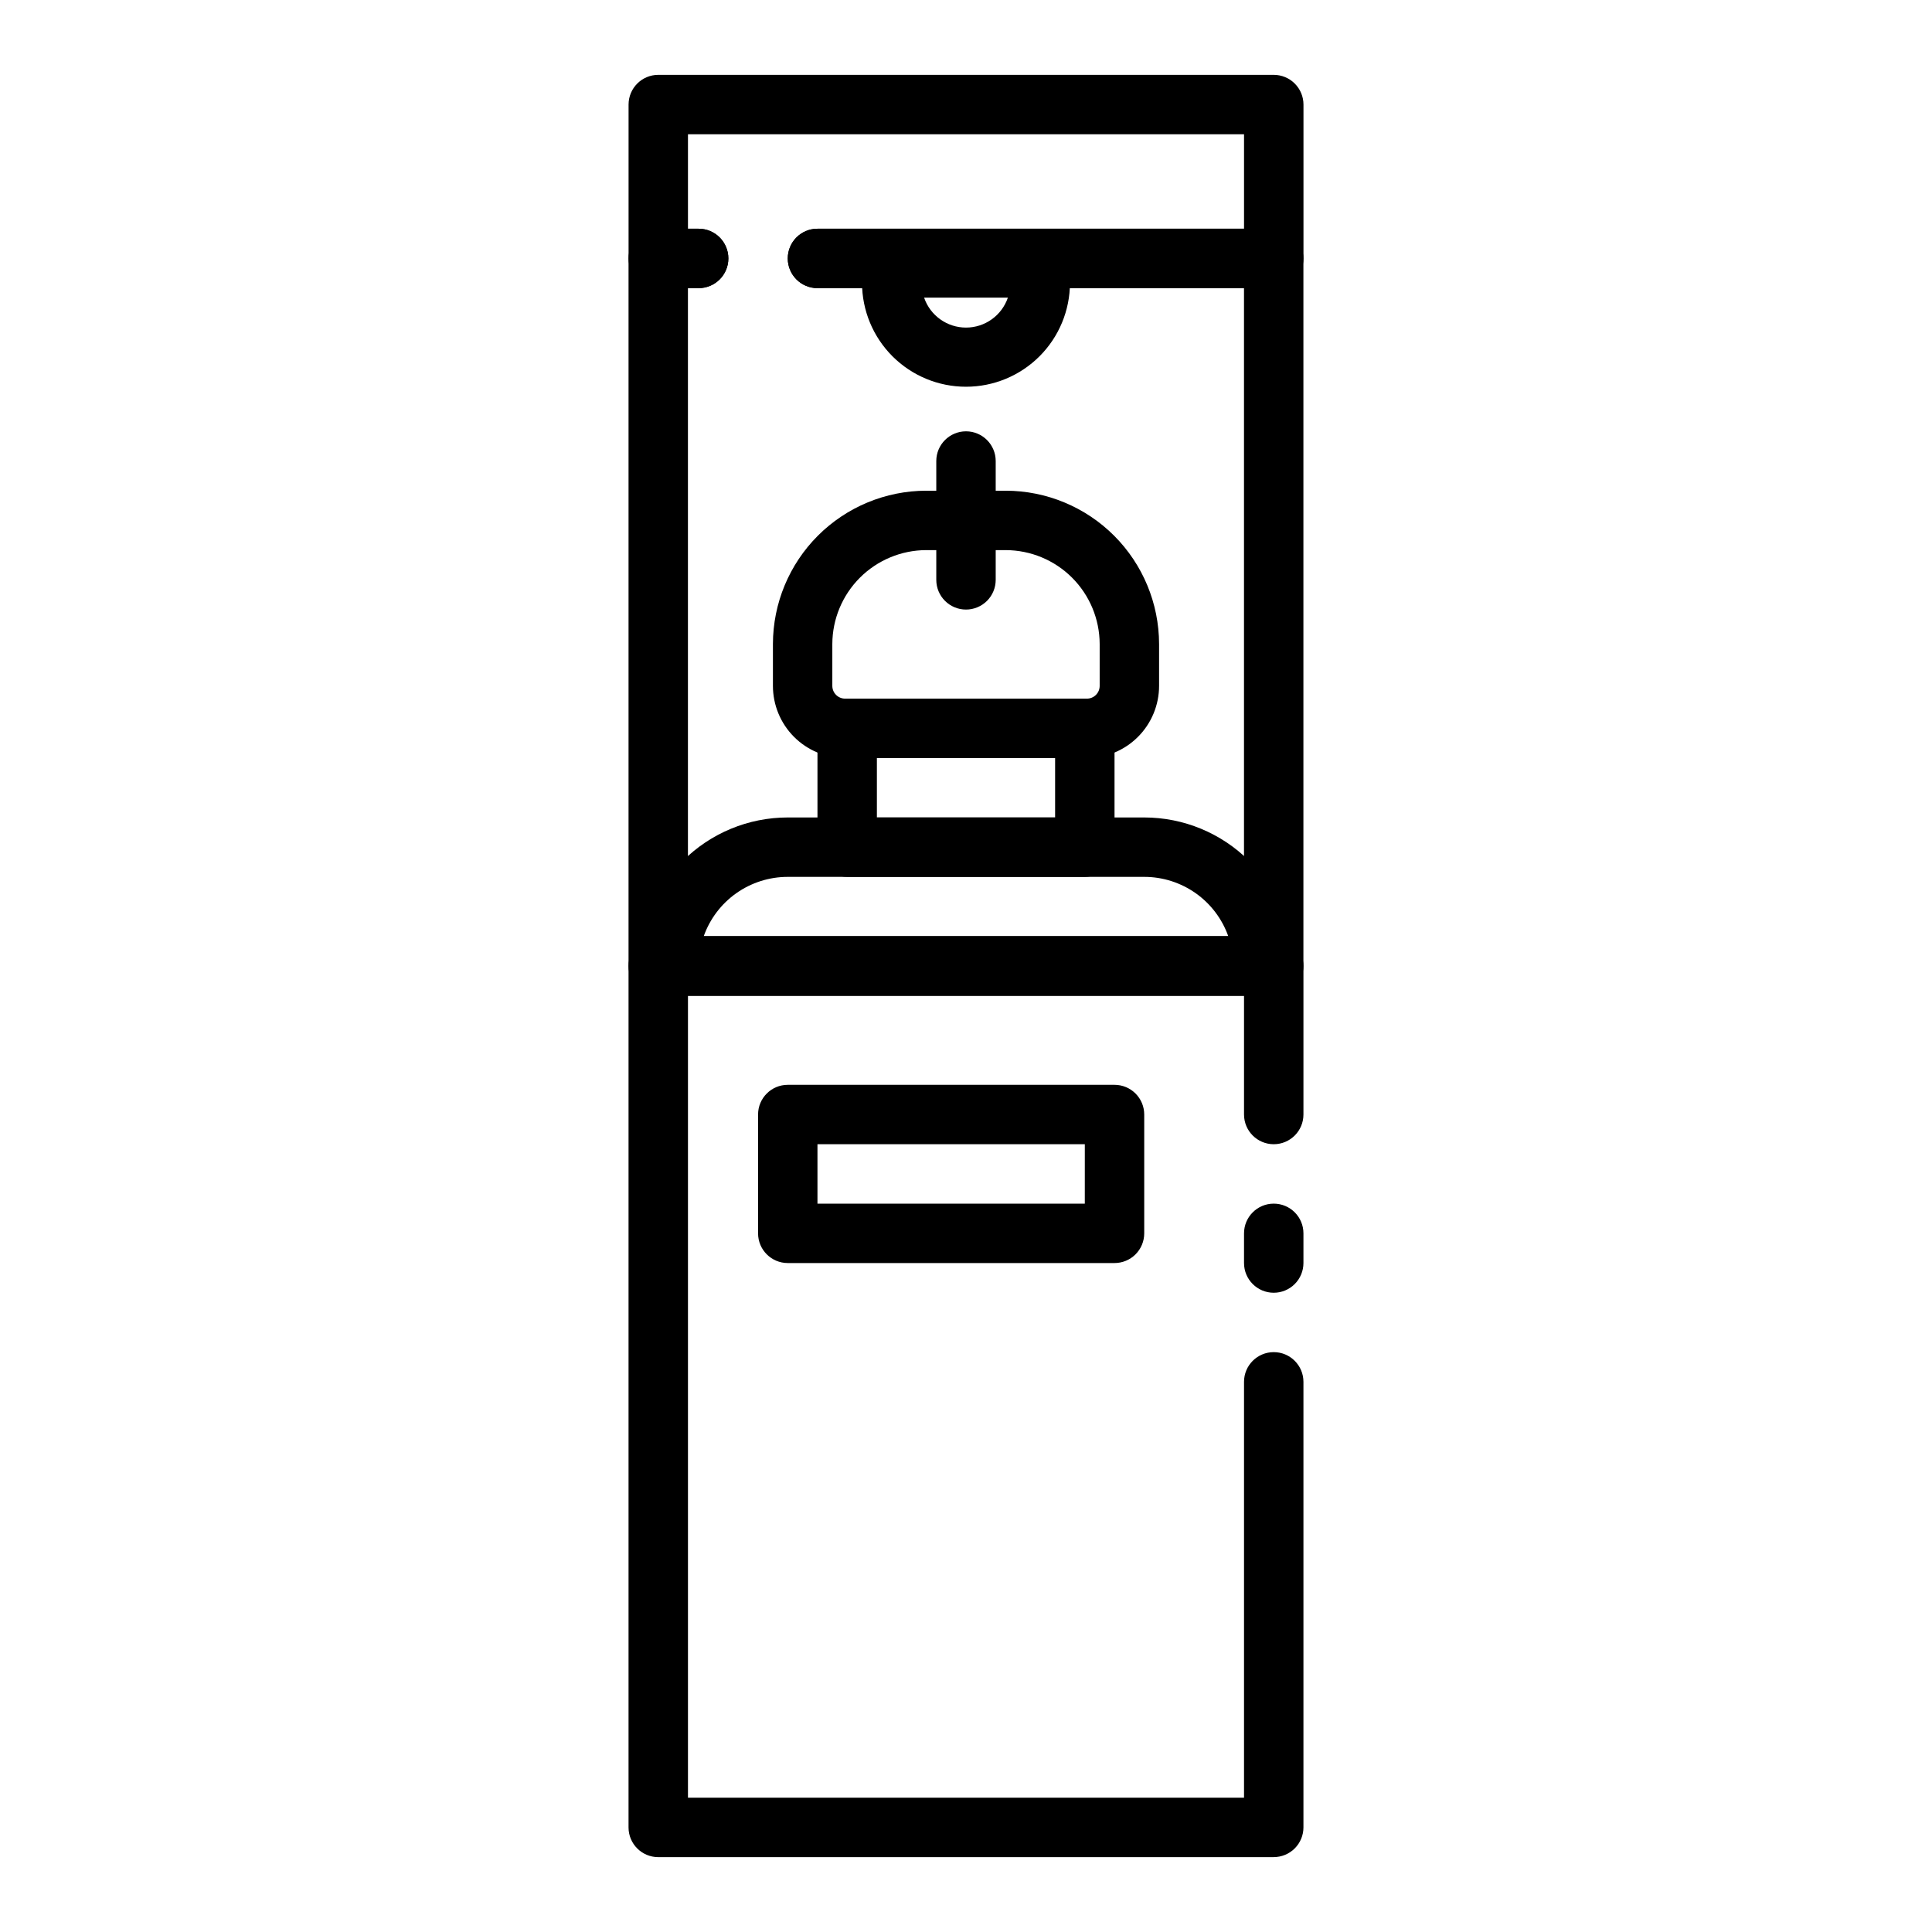
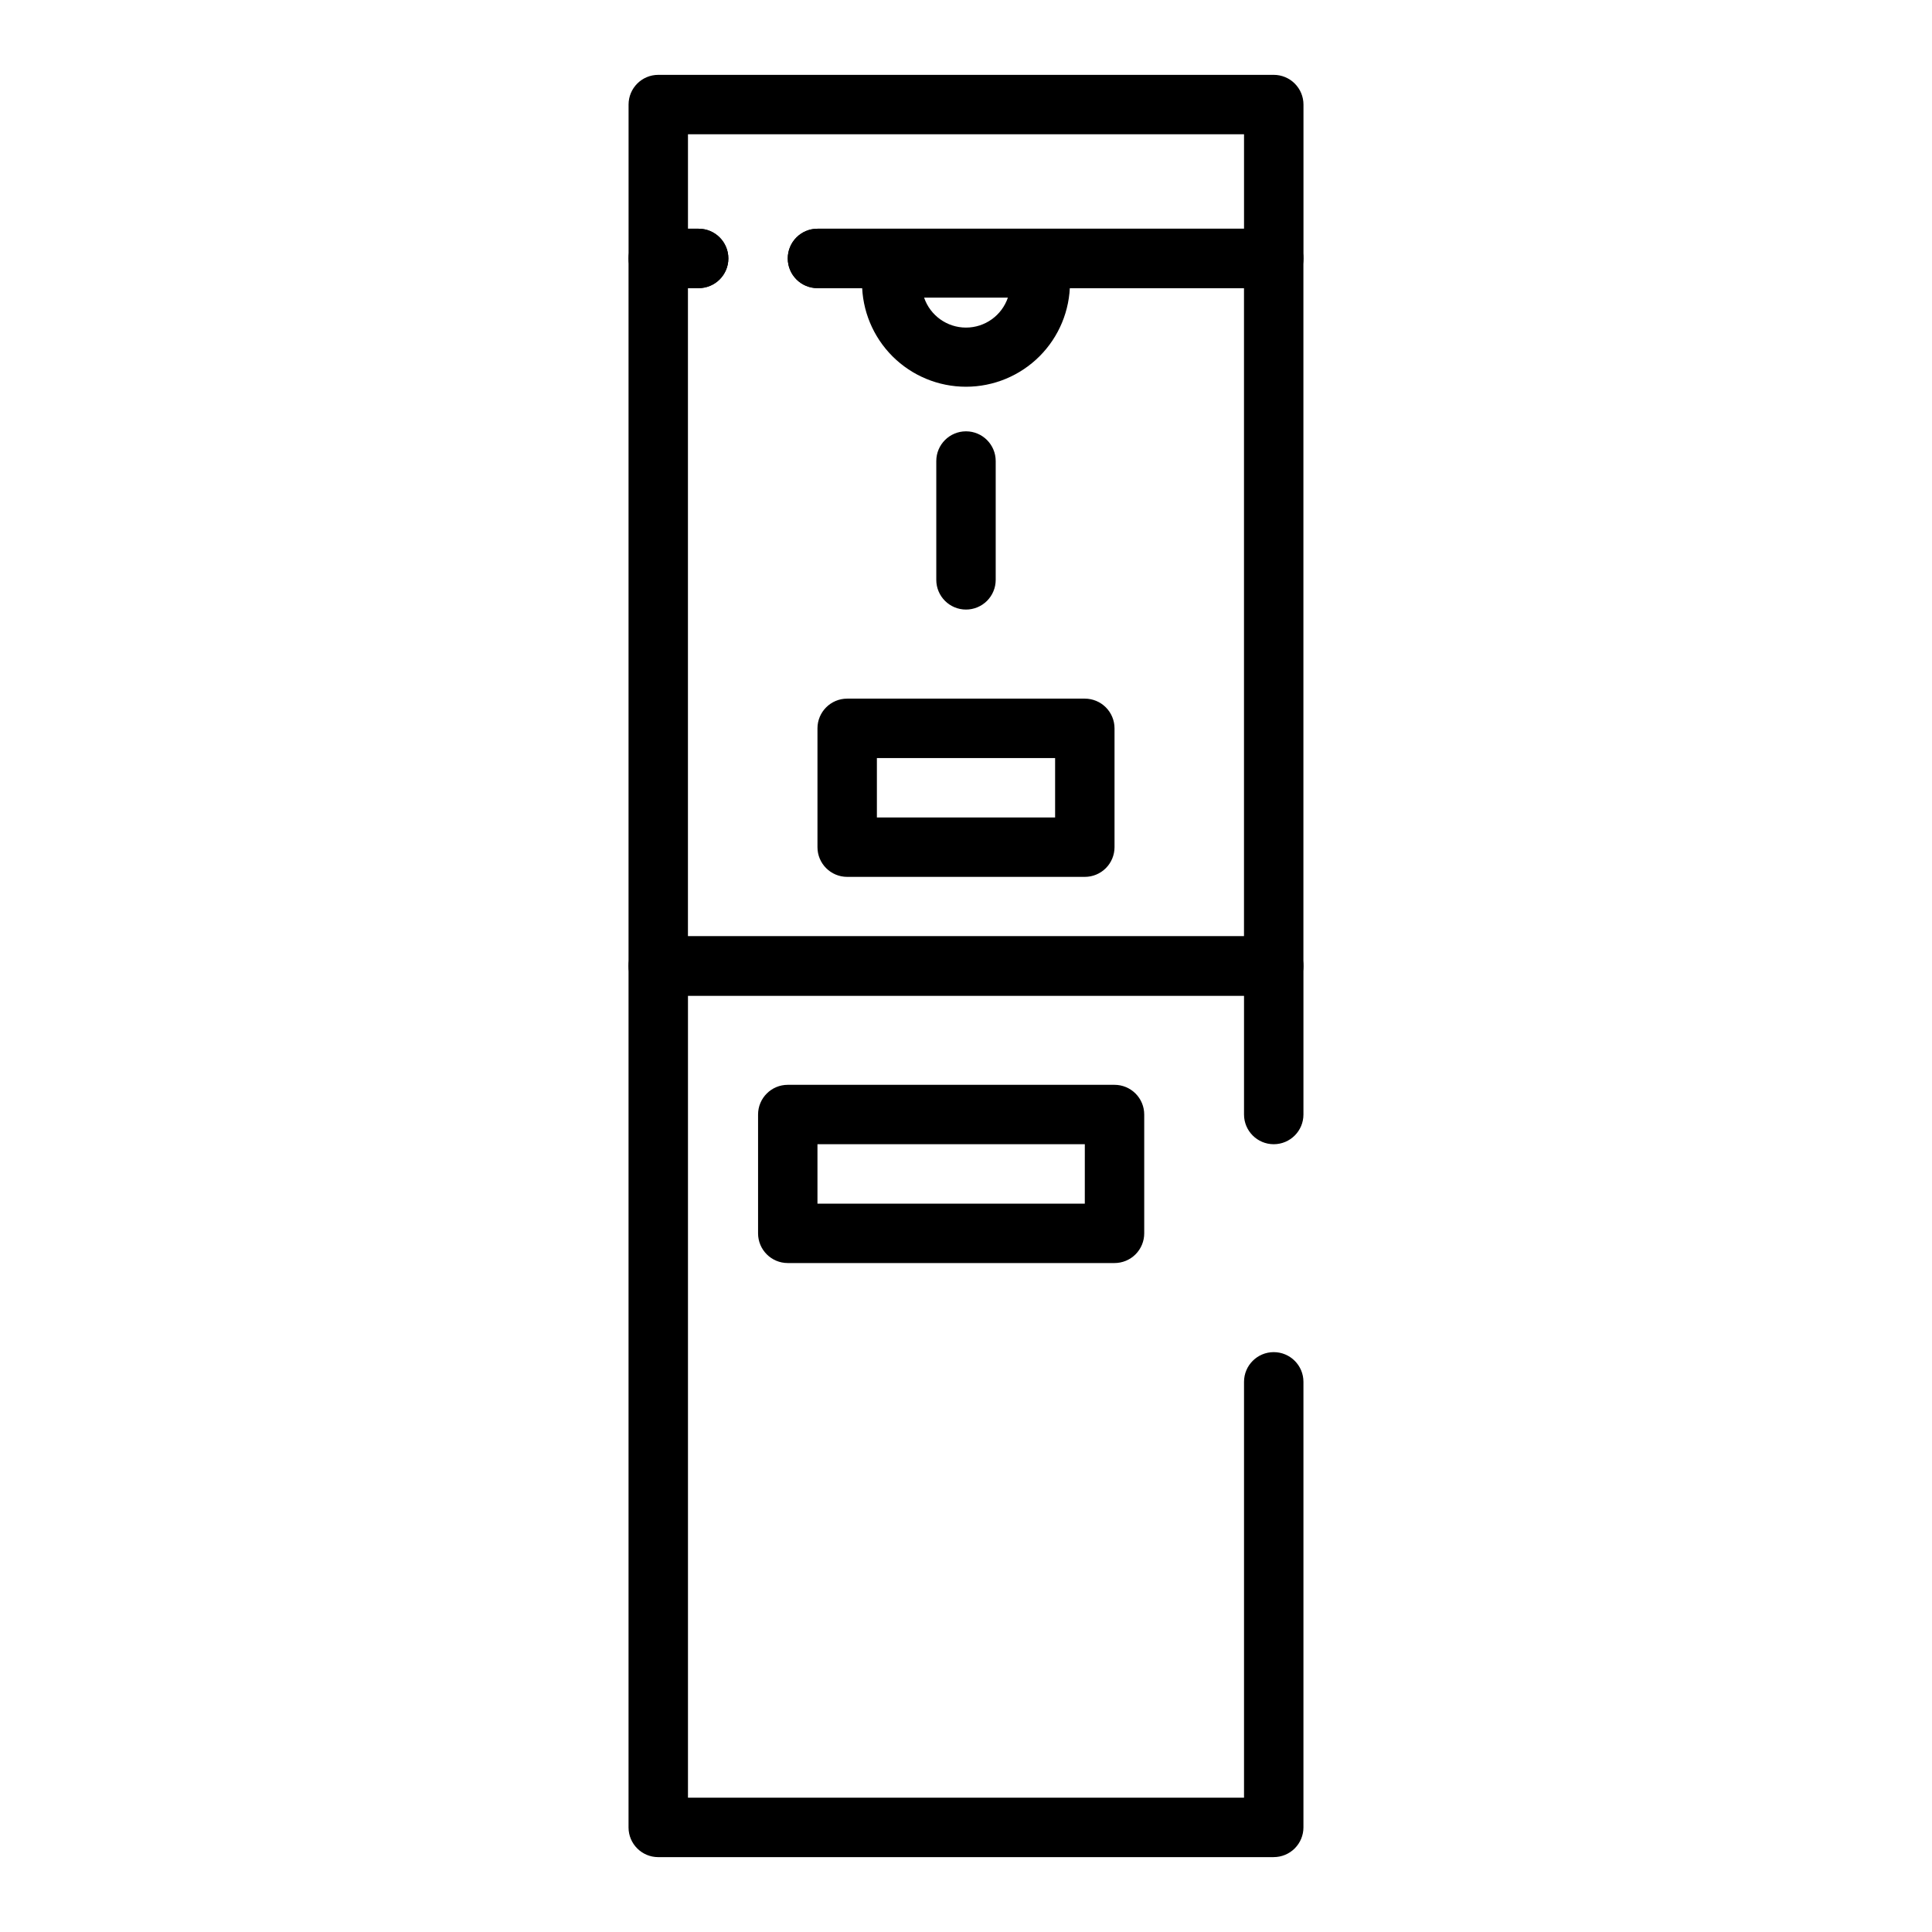
<svg xmlns="http://www.w3.org/2000/svg" fill="#000000" width="800px" height="800px" version="1.1" viewBox="144 144 512 512">
  <g>
    <path d="m481.55 407.87h-163.11c-4.348 0-7.871-3.523-7.871-7.871v-187.51c0-4.348 3.523-7.875 7.871-7.875h10.703c4.348 0 7.875 3.527 7.875 7.875 0 4.348-3.527 7.871-7.875 7.871h-2.832v171.77h147.36v-171.77h-113.04c-4.348 0-7.871-3.523-7.871-7.871 0-4.348 3.523-7.875 7.871-7.875h120.91c2.09 0 4.094 0.832 5.566 2.309 1.477 1.477 2.309 3.477 2.309 5.566v187.51c0 2.086-0.832 4.09-2.309 5.566-1.473 1.477-3.477 2.305-5.566 2.305z" />
-     <path d="m481.55 486.59c-4.344 0-7.871-3.523-7.871-7.871v-7.871c0-4.348 3.527-7.871 7.871-7.871 4.348 0 7.875 3.523 7.875 7.871v7.871c0 2.086-0.832 4.09-2.309 5.566-1.473 1.477-3.477 2.305-5.566 2.305z" />
    <path d="m481.55 636.16h-163.11c-4.348 0-7.871-3.523-7.871-7.871v-228.29c0-4.348 3.523-7.875 7.871-7.875h163.11c2.09 0 4.094 0.832 5.566 2.309 1.477 1.477 2.309 3.477 2.309 5.566v39.359c0 4.348-3.527 7.871-7.875 7.871-4.344 0-7.871-3.523-7.871-7.871v-31.488h-147.36v212.54h147.36v-110.21c0-4.348 3.527-7.871 7.871-7.871 4.348 0 7.875 3.523 7.875 7.871v118.08c0 2.086-0.832 4.09-2.309 5.566-1.473 1.473-3.477 2.305-5.566 2.305z" />
    <path d="m481.55 220.36h-120.91c-4.348 0-7.871-3.523-7.871-7.871 0-4.348 3.523-7.875 7.871-7.875h113.04v-25.031h-147.36v25.031h2.832c4.348 0 7.875 3.527 7.875 7.875 0 4.348-3.527 7.871-7.875 7.871h-10.703c-4.348 0-7.871-3.523-7.871-7.871v-40.777c0-4.348 3.523-7.875 7.871-7.875h163.11c2.09 0 4.094 0.832 5.566 2.309 1.477 1.477 2.309 3.477 2.309 5.566v40.777c0 2.086-0.832 4.09-2.309 5.566-1.473 1.477-3.477 2.305-5.566 2.305z" />
    <path d="m400 246.49c-7.309 0-14.316-2.902-19.484-8.066-5.168-5.168-8.07-12.176-8.07-19.484v-3.934c0-4.348 3.527-7.875 7.875-7.875h39.359c2.086 0 4.09 0.832 5.566 2.309 1.477 1.473 2.305 3.477 2.305 5.566v3.934c0 7.309-2.902 14.316-8.07 19.484-5.168 5.164-12.176 8.066-19.48 8.066zm-11.098-23.617-0.004 0.004c1.621 4.746 6.082 7.938 11.102 7.938 5.016 0 9.477-3.191 11.098-7.938z" />
-     <path d="m478.72 407.87h-157.44c-4.348 0-7.871-3.523-7.871-7.871 0-10.441 4.148-20.453 11.527-27.832 7.383-7.383 17.395-11.531 27.832-11.531h94.465c10.438 0 20.449 4.148 27.832 11.531 7.383 7.379 11.527 17.391 11.527 27.832 0 2.086-0.828 4.09-2.305 5.566-1.477 1.477-3.481 2.305-5.566 2.305zm-148.23-15.746h139.02c-1.629-4.606-4.644-8.594-8.637-11.414-3.988-2.816-8.754-4.332-13.641-4.328h-94.465c-4.887-0.004-9.652 1.512-13.641 4.328-3.992 2.82-7.008 6.809-8.637 11.414z" />
    <path d="m431.49 376.38h-62.977c-4.348 0-7.875-3.523-7.875-7.871v-31.488c0-4.348 3.527-7.875 7.875-7.875h62.977c2.086 0 4.09 0.832 5.566 2.309 1.473 1.477 2.305 3.477 2.305 5.566v31.488c0 2.086-0.832 4.09-2.305 5.566-1.477 1.477-3.481 2.305-5.566 2.305zm-55.105-15.742h47.23v-15.746h-47.23z" />
-     <path d="m432.04 344.89h-64.078c-5.074 0-9.941-2.016-13.527-5.602-3.586-3.59-5.602-8.453-5.602-13.527v-11.102c0.02-10.766 4.305-21.086 11.918-28.699 7.613-7.613 17.934-11.898 28.699-11.918h21.098c10.766 0.02 21.086 4.305 28.699 11.918 7.613 7.613 11.898 17.934 11.922 28.699v11.102c0 5.074-2.016 9.938-5.606 13.527-3.586 3.586-8.453 5.602-13.523 5.602zm-42.586-55.105h-0.004c-6.59 0.023-12.906 2.648-17.566 7.309-4.66 4.66-7.289 10.977-7.309 17.566v11.102c0 1.871 1.516 3.383 3.387 3.383h64.078c0.895 0 1.758-0.355 2.391-0.988 0.637-0.637 0.992-1.496 0.992-2.394v-11.102c-0.02-6.59-2.648-12.906-7.309-17.566-4.66-4.66-10.977-7.285-17.566-7.309z" />
    <path d="m400 305.54c-4.348 0-7.875-3.523-7.875-7.871v-31.488c0-4.348 3.527-7.875 7.875-7.875s7.871 3.527 7.871 7.875v31.488c0 2.086-0.828 4.09-2.305 5.566-1.477 1.473-3.481 2.305-5.566 2.305z" />
    <path d="m439.36 478.72h-86.594c-4.348 0-7.871-3.523-7.871-7.871v-31.488c0-4.348 3.523-7.871 7.871-7.871h86.594c2.086 0 4.09 0.828 5.566 2.305 1.477 1.477 2.305 3.477 2.305 5.566v31.488c0 2.086-0.828 4.09-2.305 5.566-1.477 1.477-3.481 2.305-5.566 2.305zm-78.723-15.742h70.848l0.004-15.746h-70.852z" />
  </g>
</svg>